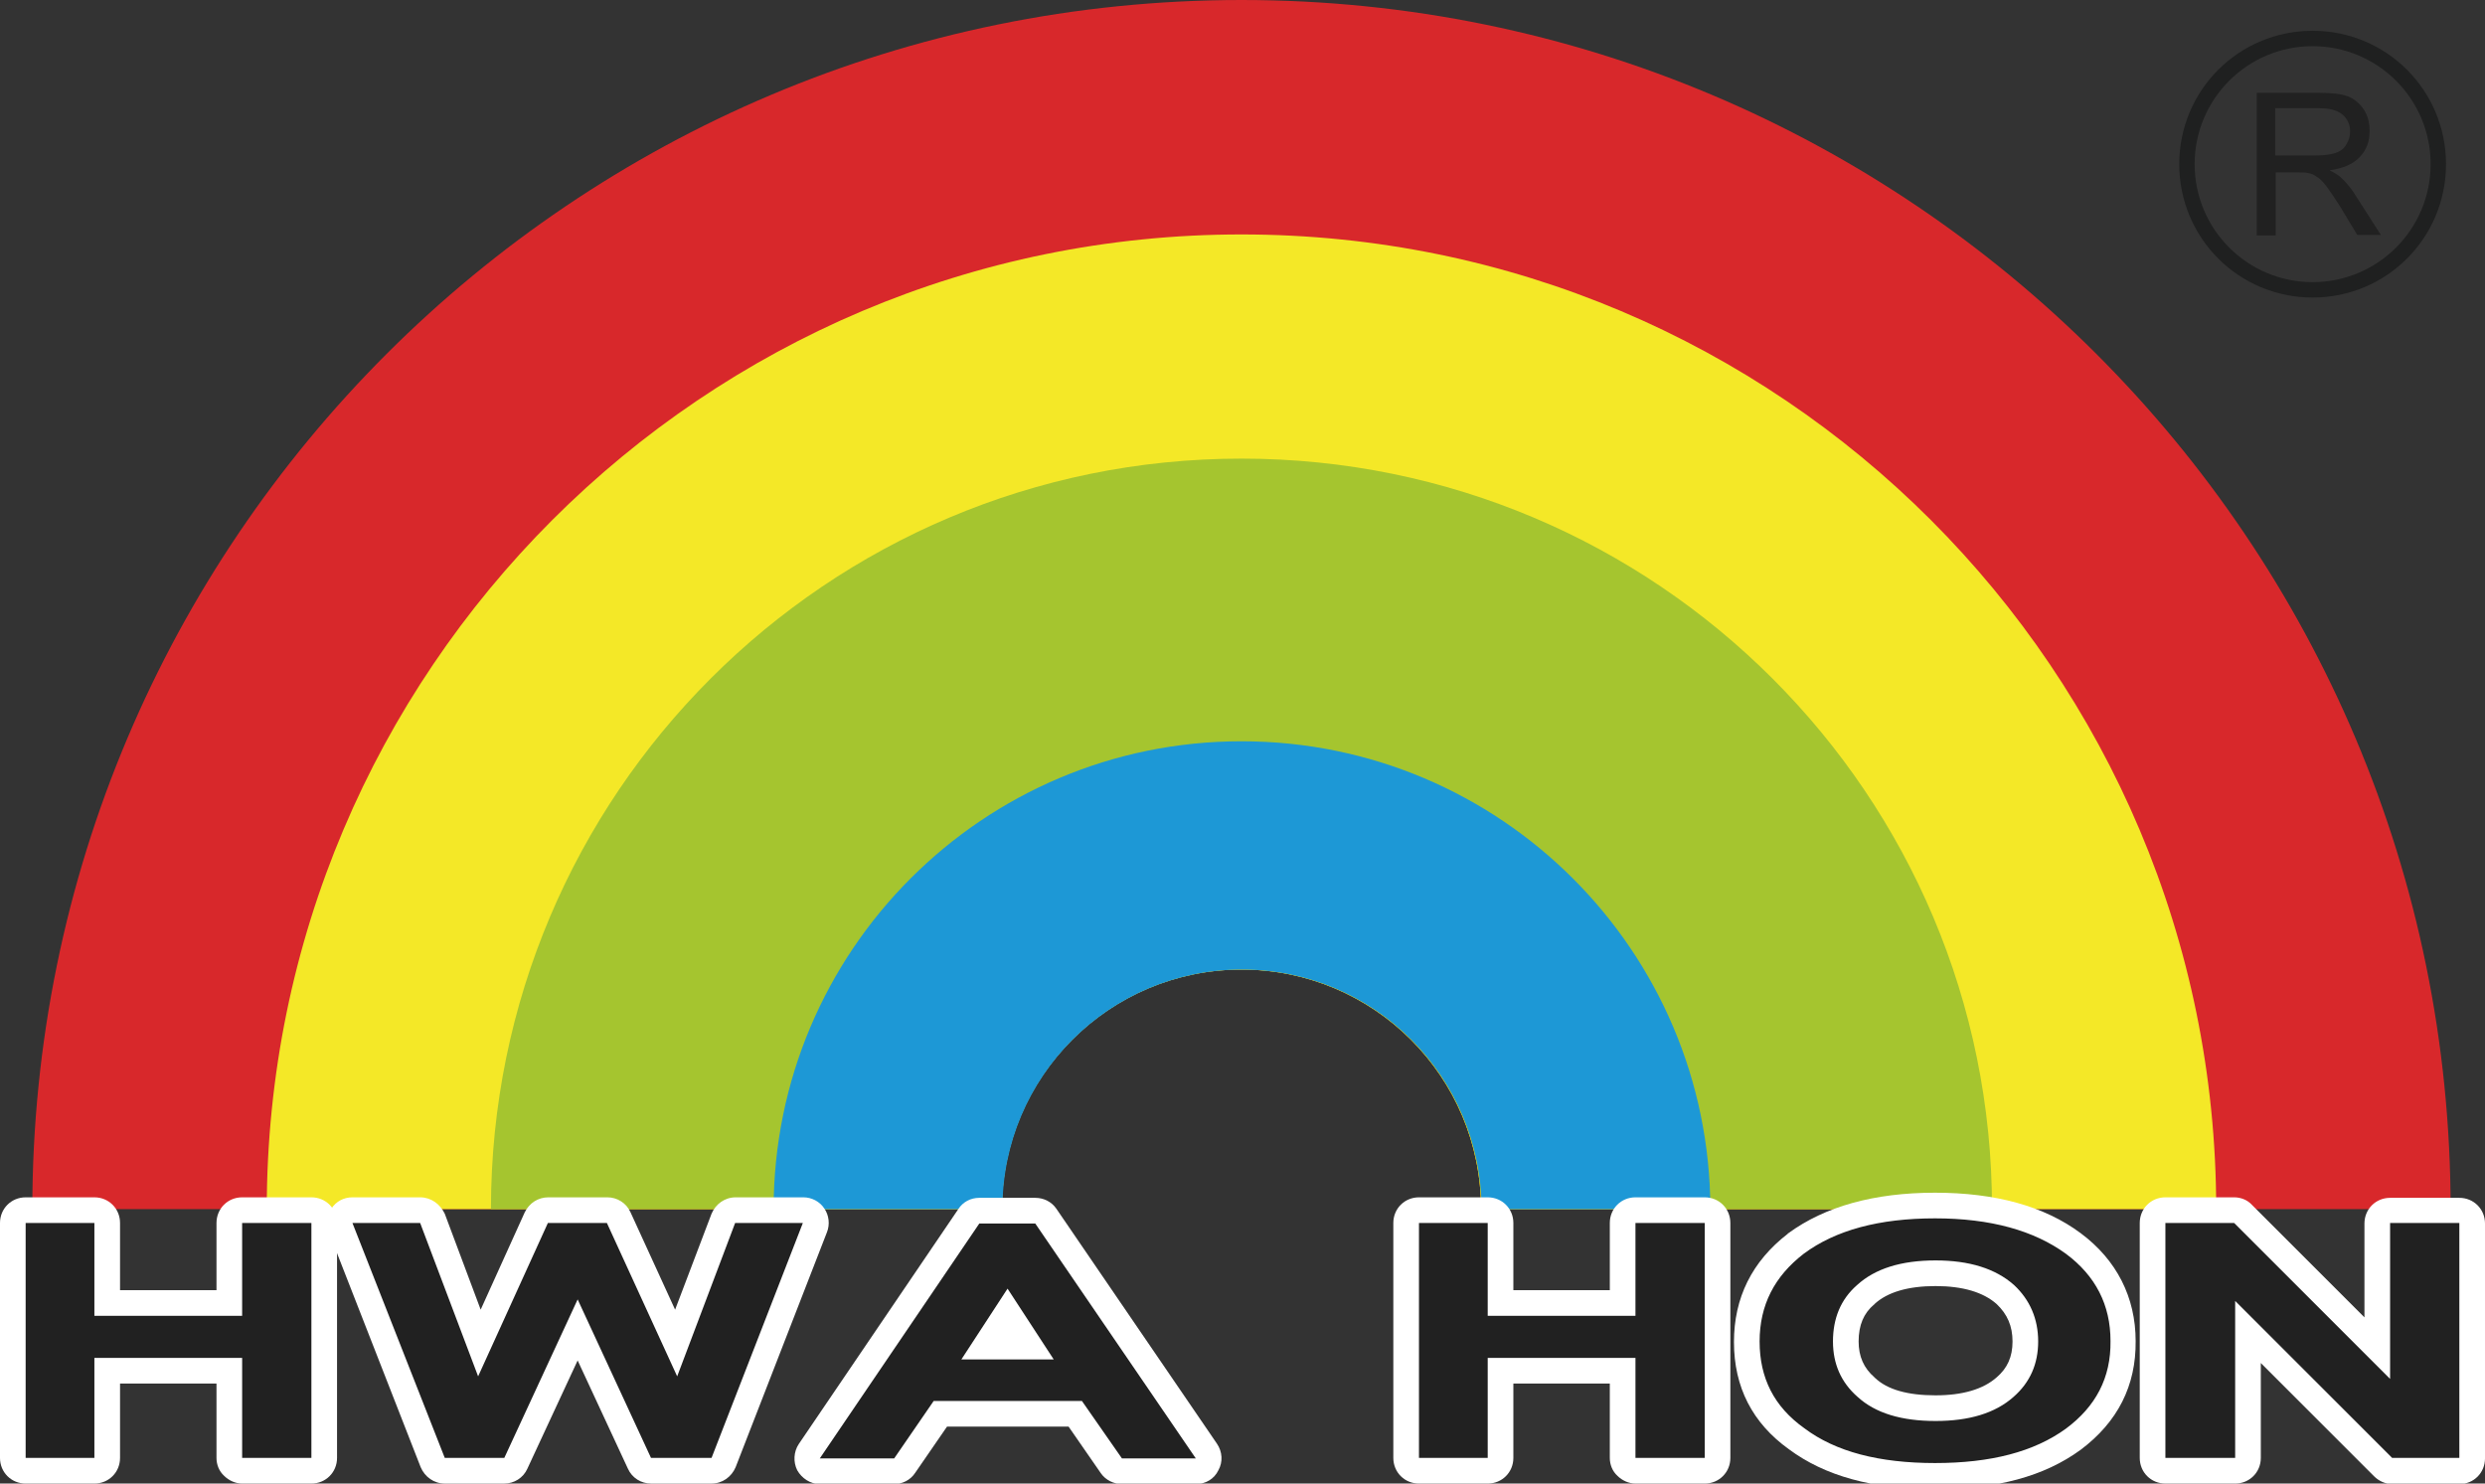
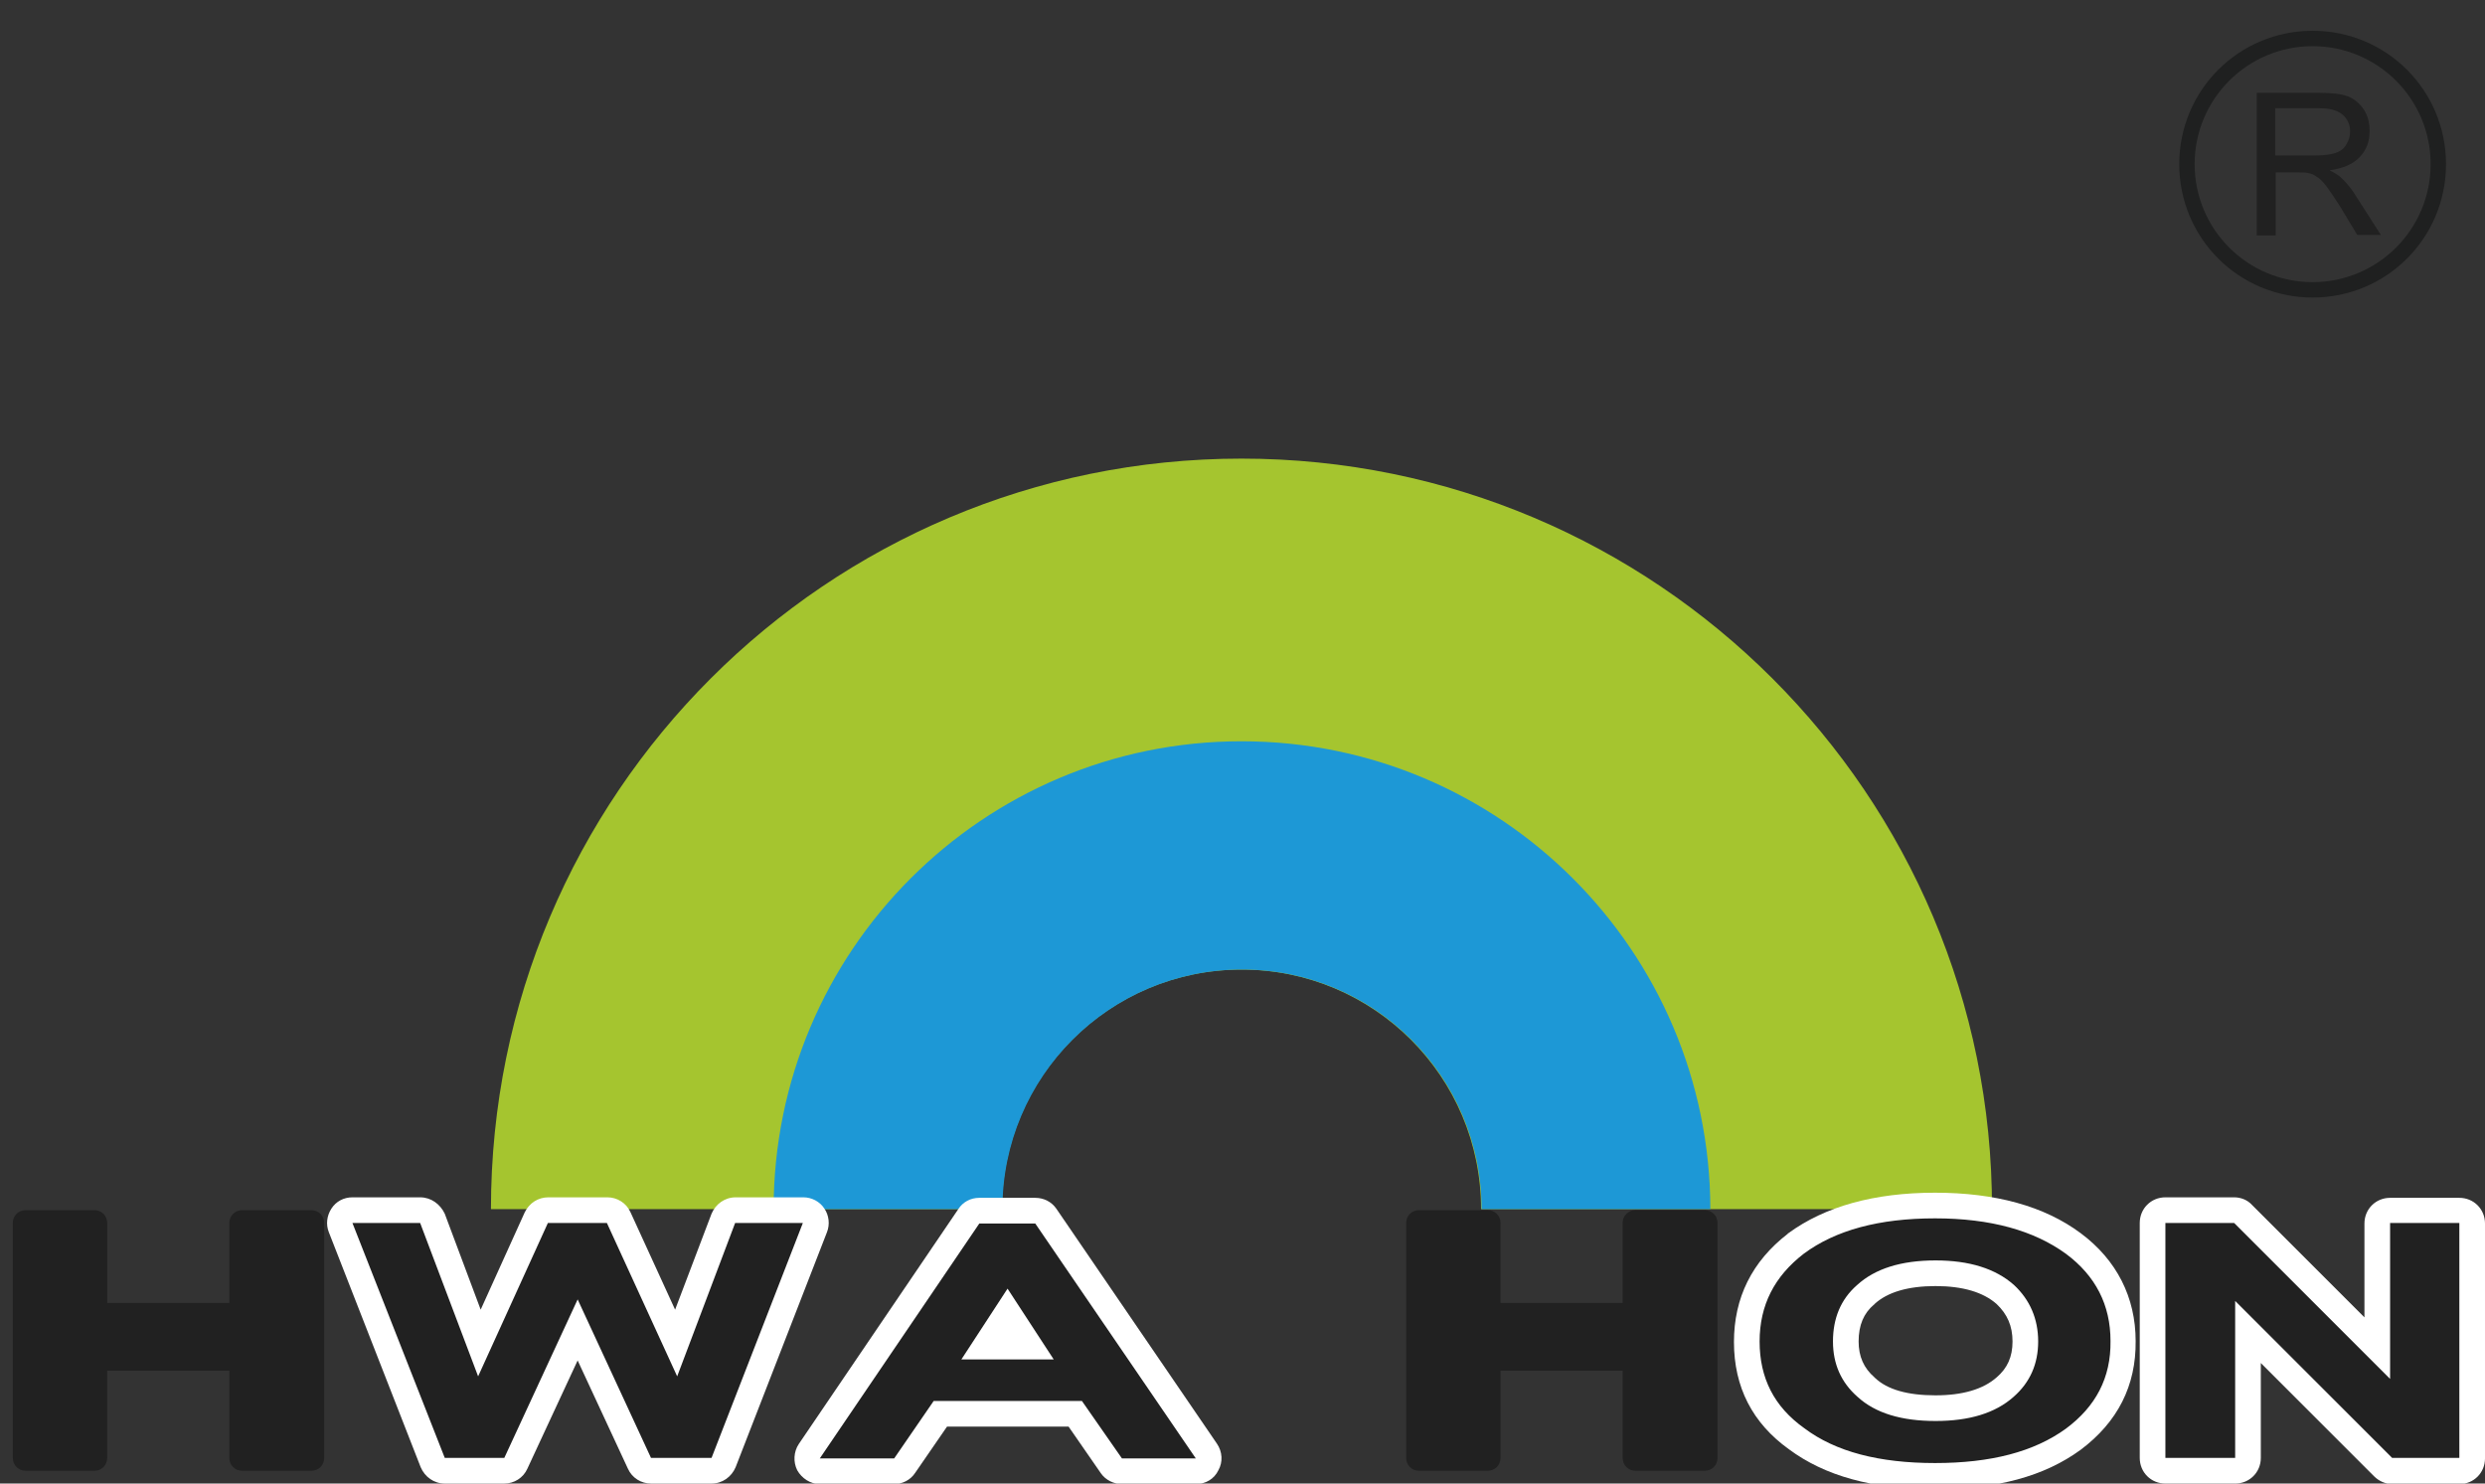
<svg xmlns="http://www.w3.org/2000/svg" version="1.1" id="圖層_1" x="0px" y="0px" viewBox="0 0 484.4 289.2" style="enable-background:new 0 0 484.4 289.2;" xml:space="preserve">
  <rect x="0" y="0" width="484.4" height="289.2" fill="#333333" stroke="none" />
  <style type="text/css">
	.st0{fill:#D8282B;}
	.st1{fill:#F4E827;}
	.st2{fill:#A5C52F;}
	.st3{fill:#1D98D6;}
	.st4{fill:#212121;}
	.st5{fill:#FFFFFF;}
	.st6{fill:#1F2020;}
</style>
  <g>
    <g>
      <g>
-         <path class="st0" d="M242,0C111.8,0,6.3,105.5,6.3,235.7c65.2,0,125.5,0,189,0c0-25.8,20.9-46.7,46.7-46.7s46.7,20.9,46.7,46.7     c56.6,0,118.1,0,189,0C477.7,105.5,372.2,0,242,0z" />
-         <path class="st1" d="M242,45.7c-104.9,0-190,85.1-190,190c49.5,0,95.4,0,143.3,0c0-25.8,20.9-46.7,46.7-46.7s46.7,20.9,46.7,46.7     c43.1,0,89.9,0,143.3,0C432,130.8,347,45.7,242,45.7z" />
        <path class="st2" d="M242,89.4c-80.8,0-146.3,65.5-146.3,146.3c34.4,0,66.6,0,99.6,0c0-25.8,20.9-46.7,46.7-46.7     s46.7,20.9,46.7,46.7c30.2,0,62.9,0,99.6,0C388.4,154.9,322.8,89.4,242,89.4z" />
        <path class="st3" d="M242,144.5c-50.4,0-91.2,40.9-91.2,91.2c15.3,0,29.9,0,44.6,0c0-25.8,20.9-46.7,46.7-46.7     s46.7,20.9,46.7,46.7c13.8,0,28.6,0,44.6,0C333.3,185.3,292.4,144.5,242,144.5z" />
      </g>
      <g>
        <g>
          <path class="st4" d="M47.2,286.7c-1.4,0-2.5-1.1-2.5-2.5v-17H20.9v17c0,1.4-1.1,2.5-2.5,2.5H5c-1.4,0-2.5-1.1-2.5-2.5v-45.8      c0-1.4,1.1-2.5,2.5-2.5h13.4c1.4,0,2.5,1.1,2.5,2.5V254h23.8v-15.6c0-1.4,1.1-2.5,2.5-2.5h13.5c1.4,0,2.5,1.1,2.5,2.5v45.8      c0,1.4-1.1,2.5-2.5,2.5H47.2z" />
-           <path class="st5" d="M60.7,238.4v45.8l-13.5,0v-19.5H18.4v19.5H5v-45.8h13.4v18.1h28.8v-18.1H60.7 M47.2,284.2L47.2,284.2       M60.7,233.4H47.2c-2.8,0-5,2.2-5,5v13.1H23.4v-13.1c0-2.8-2.2-5-5-5H5c-2.8,0-5,2.2-5,5v45.8c0,2.8,2.2,5,5,5h13.4      c2.8,0,5-2.2,5-5v-14.5h18.8v14.5c0,1.3,0.5,2.6,1.5,3.5c0.9,0.9,2.2,1.5,3.5,1.5l13.5,0c2.8,0,5-2.2,5-5v-45.8      C65.7,235.6,63.5,233.4,60.7,233.4L60.7,233.4z" />
        </g>
        <g>
          <path class="st4" d="M126.9,286.7c-1,0-1.9-0.6-2.3-1.5l-12-26l-12,26c-0.4,0.9-1.3,1.5-2.3,1.5H86.7c-1,0-2-0.6-2.3-1.6      l-18-45.8c-0.3-0.8-0.2-1.6,0.3-2.3c0.5-0.7,1.2-1.1,2.1-1.1h13.2c1,0,2,0.6,2.3,1.6l9.2,24.3l11.1-24.4      c0.4-0.9,1.3-1.5,2.3-1.5h11.5c1,0,1.9,0.6,2.3,1.5l11.2,24.5l9.2-24.3c0.4-1,1.3-1.6,2.3-1.6h13.2c0.8,0,1.6,0.4,2.1,1.1      c0.5,0.7,0.6,1.5,0.3,2.3L141,285.1c-0.4,1-1.3,1.6-2.3,1.6H126.9z" />
          <path class="st5" d="M81.9,238.4l11.3,29.9l13.6-29.9h11.5l13.7,29.9l11.3-29.9h13.2l-17.8,45.8h-11.8l-14.3-30.9l-14.3,30.9      H86.7l-18-45.8H81.9 M81.9,233.4H68.7c-1.7,0-3.2,0.8-4.1,2.2c-0.9,1.4-1.1,3.1-0.5,4.6L82,286c0.8,1.9,2.6,3.2,4.7,3.2h11.6      c1.9,0,3.7-1.1,4.5-2.9l9.8-21.1l9.8,21.1c0.8,1.8,2.6,2.9,4.5,2.9h11.8c2.1,0,3.9-1.3,4.7-3.2l17.8-45.8      c0.6-1.5,0.4-3.3-0.5-4.6c-0.9-1.4-2.5-2.2-4.1-2.2h-13.2c-2.1,0-3.9,1.3-4.7,3.2l-7.1,18.7l-8.7-19c-0.8-1.8-2.6-2.9-4.5-2.9      h-11.5c-2,0-3.7,1.1-4.6,2.9l-8.6,19l-7-18.7C85.8,234.7,84,233.4,81.9,233.4L81.9,233.4z" />
        </g>
        <g>
          <path class="st4" d="M218.7,286.8c-0.8,0-1.6-0.4-2.1-1.1l-7.1-10.1h-26.3l-7,10.1c-0.5,0.7-1.2,1.1-2.1,1.1h-14.5      c-0.9,0-1.8-0.5-2.2-1.3c-0.4-0.8-0.4-1.8,0.1-2.6l31.1-45.8c0.5-0.7,1.2-1.1,2.1-1.1h10.9c0.8,0,1.6,0.4,2.1,1.1l31.3,45.8      c0.5,0.8,0.6,1.8,0.1,2.6s-1.3,1.3-2.2,1.3H218.7z M200.8,262.5l-4.4-6.7l-4.4,6.7H200.8z" />
          <path class="st5" d="M201.8,238.5l31.3,45.8h-14.4l-7.8-11.2H182l-7.7,11.2h-14.5l31.1-45.8H201.8 M187.4,265h18l-9-13.8      L187.4,265 M201.8,233.5h-10.9c-1.7,0-3.2,0.8-4.1,2.2l-31.1,45.8c-1,1.5-1.1,3.5-0.3,5.1c0.9,1.6,2.6,2.7,4.4,2.7h14.5      c1.6,0,3.2-0.8,4.1-2.2l6.2-9h23.7l6.3,9.1c0.9,1.3,2.5,2.1,4.1,2.1h14.4c1.9,0,3.6-1,4.4-2.7c0.9-1.6,0.8-3.6-0.3-5.2      l-31.3-45.8C205,234.3,203.5,233.5,201.8,233.5L201.8,233.5z" />
        </g>
        <g>
          <path class="st4" d="M318.8,286.7c-1.4,0-2.5-1.1-2.5-2.5v-17h-23.8v17c0,1.4-1.1,2.5-2.5,2.5h-13.4c-1.4,0-2.5-1.1-2.5-2.5      v-45.8c0-1.4,1.1-2.5,2.5-2.5H290c1.4,0,2.5,1.1,2.5,2.5V254h23.8v-15.6c0-1.4,1.1-2.5,2.5-2.5h13.5c1.4,0,2.5,1.1,2.5,2.5v45.8      c0,1.4-1.1,2.5-2.5,2.5H318.8z" />
-           <path class="st5" d="M332.3,238.4v45.8l-13.5,0v-19.5H290v19.5h-13.4v-45.8H290v18.1h28.8v-18.1H332.3 M318.8,284.2L318.8,284.2       M332.3,233.4h-13.5c-2.8,0-5,2.2-5,5v13.1H295v-13.1c0-2.8-2.2-5-5-5h-13.4c-2.8,0-5,2.2-5,5v45.8c0,2.8,2.2,5,5,5H290      c2.8,0,5-2.2,5-5v-14.5h18.8v14.5c0,1.3,0.5,2.6,1.5,3.5c0.9,0.9,2.2,1.5,3.5,1.5l13.5,0c2.8,0,5-2.2,5-5v-45.8      C337.3,235.6,335.1,233.4,332.3,233.4L332.3,233.4z" />
        </g>
        <g>
          <path class="st4" d="M377.2,287.7c-11.7,0-20.5-2.4-27-7.3c-6.4-4.6-9.7-10.9-9.7-18.9c0-7.8,3.2-14.2,9.6-19.1      c6.7-4.9,15.8-7.4,27.1-7.4c11.2,0,20.2,2.5,27,7.4c6.5,4.8,9.7,11.2,9.7,19c0.1,7.8-3.2,14.3-9.7,19.1      C397.5,285.3,388.7,287.7,377.2,287.7z M377.3,248.2c-6,0-10.6,1.4-13.6,4.1c-2.6,2.3-3.9,5.3-3.9,9.2c0,3.7,1.3,6.6,3.9,8.9      c3,2.8,7.4,4.1,13.6,4.1c6,0,10.5-1.3,13.5-4.1c2.7-2.3,4-5.3,4-8.9c0-3.7-1.3-6.7-3.9-9.2C387.8,249.6,383.2,248.2,377.3,248.2      z" />
          <path class="st5" d="M377.2,237.5c10.9,0,19.3,2.4,25.5,6.9c5.8,4.3,8.7,10,8.7,17c0.1,7.2-2.9,12.8-8.7,17.1      c-6.2,4.5-14.6,6.7-25.5,6.7s-19.4-2.2-25.5-6.8c-5.9-4.2-8.7-9.8-8.7-16.9s2.9-12.7,8.6-17.1      C357.8,239.8,366.3,237.5,377.2,237.5 M377.3,277c6.5,0,11.6-1.5,15.2-4.7c3.2-2.8,4.8-6.4,4.8-10.8s-1.6-8.1-4.7-11      c-3.6-3.2-8.7-4.8-15.3-4.8c-6.7,0-11.8,1.6-15.3,4.8c-3.2,2.8-4.7,6.5-4.7,11c0,4.4,1.6,8,4.8,10.8      C365.6,275.5,370.7,277,377.3,277 M377.2,232.5c-11.9,0-21.5,2.7-28.6,7.9c0,0-0.1,0-0.1,0.1c-7,5.4-10.5,12.5-10.5,21.1      c0,8.8,3.6,15.8,10.7,20.9c7,5.2,16.3,7.8,28.5,7.8c12,0,21.3-2.5,28.4-7.7c0,0,0,0,0,0c7.2-5.4,10.8-12.5,10.7-21.2      c0-8.5-3.7-15.8-10.7-21c0,0,0,0,0,0C398.5,235.1,388.9,232.5,377.2,232.5L377.2,232.5z M377.3,272c-5.4,0-9.4-1.1-11.8-3.4      c0,0-0.1,0-0.1-0.1c-2.1-1.8-3.1-4.1-3.1-7c0-3.2,1-5.5,3-7.2c0,0,0.1,0,0.1-0.1c2.5-2.3,6.5-3.5,11.9-3.5      c5.3,0,9.3,1.2,11.9,3.5c2.1,2,3.1,4.3,3.1,7.3c0,3-1,5.2-3.1,7C386.6,270.8,382.6,272,377.3,272L377.3,272z" />
        </g>
        <g>
          <path class="st4" d="M466.3,286.7c-0.7,0-1.3-0.3-1.8-0.7l-26.3-26.3v24.6c0,1.4-1.1,2.5-2.5,2.5h-13.6c-1.4,0-2.5-1.1-2.5-2.5      v-45.8c0-1.4,1.1-2.5,2.5-2.5h13.4c0.7,0,1.3,0.3,1.8,0.7l26.1,26.1v-24.4c0-1.4,1.1-2.5,2.5-2.5h13.5c1.4,0,2.5,1.1,2.5,2.5      v45.8c0,1.4-1.1,2.5-2.5,2.5H466.3z" />
          <path class="st5" d="M435.5,238.4l30.4,30.4v-30.4h13.5v45.8h-13.1l-30.6-30.6v30.6h-13.6v-45.8H435.5 M435.5,233.4h-13.4      c-2.8,0-5,2.2-5,5v45.8c0,2.8,2.2,5,5,5h13.6c2.8,0,5-2.2,5-5v-18.5l22.1,22.1c0.9,0.9,2.2,1.5,3.5,1.5h13.1c2.8,0,5-2.2,5-5      v-45.8c0-2.8-2.2-5-5-5h-13.5c-2.8,0-5,2.2-5,5v18.3L439,234.9C438.1,233.9,436.8,233.4,435.5,233.4L435.5,233.4z" />
        </g>
      </g>
    </g>
    <g>
      <g>
        <path class="st4" d="M439.9,45.7V18.1h12.2c2.5,0,4.3,0.2,5.6,0.7c1.3,0.5,2.3,1.4,3.1,2.6s1.1,2.6,1.1,4.2c0,2-0.6,3.6-1.9,5     c-1.3,1.4-3.2,2.2-5.9,2.6c1,0.5,1.7,0.9,2.2,1.4c1.1,1,2.1,2.2,3,3.7l4.8,7.5h-4.6L456,40c-1.1-1.7-1.9-2.9-2.6-3.8     c-0.7-0.9-1.3-1.5-1.9-1.8c-0.5-0.4-1.1-0.6-1.7-0.7c-0.4-0.1-1.1-0.1-2-0.1h-4.2v12.3h-3.7V45.7z M443.6,30.3h7.8     c1.7,0,3-0.2,3.9-0.5s1.7-0.9,2.1-1.7c0.5-0.8,0.7-1.6,0.7-2.5c0-1.3-0.5-2.4-1.4-3.2c-0.9-0.8-2.4-1.3-4.5-1.3h-8.7v9.2H443.6z" />
      </g>
      <g>
        <path class="st6" d="M450.8,9c12.7,0,23,10.3,23,23s-10.3,23-23,23s-23-10.3-23-23S438.1,9,450.8,9 M450.8,6     c-14.4,0-26,11.6-26,26s11.6,26,26,26s26-11.6,26-26S465.2,6,450.8,6L450.8,6z" />
      </g>
    </g>
  </g>
</svg>